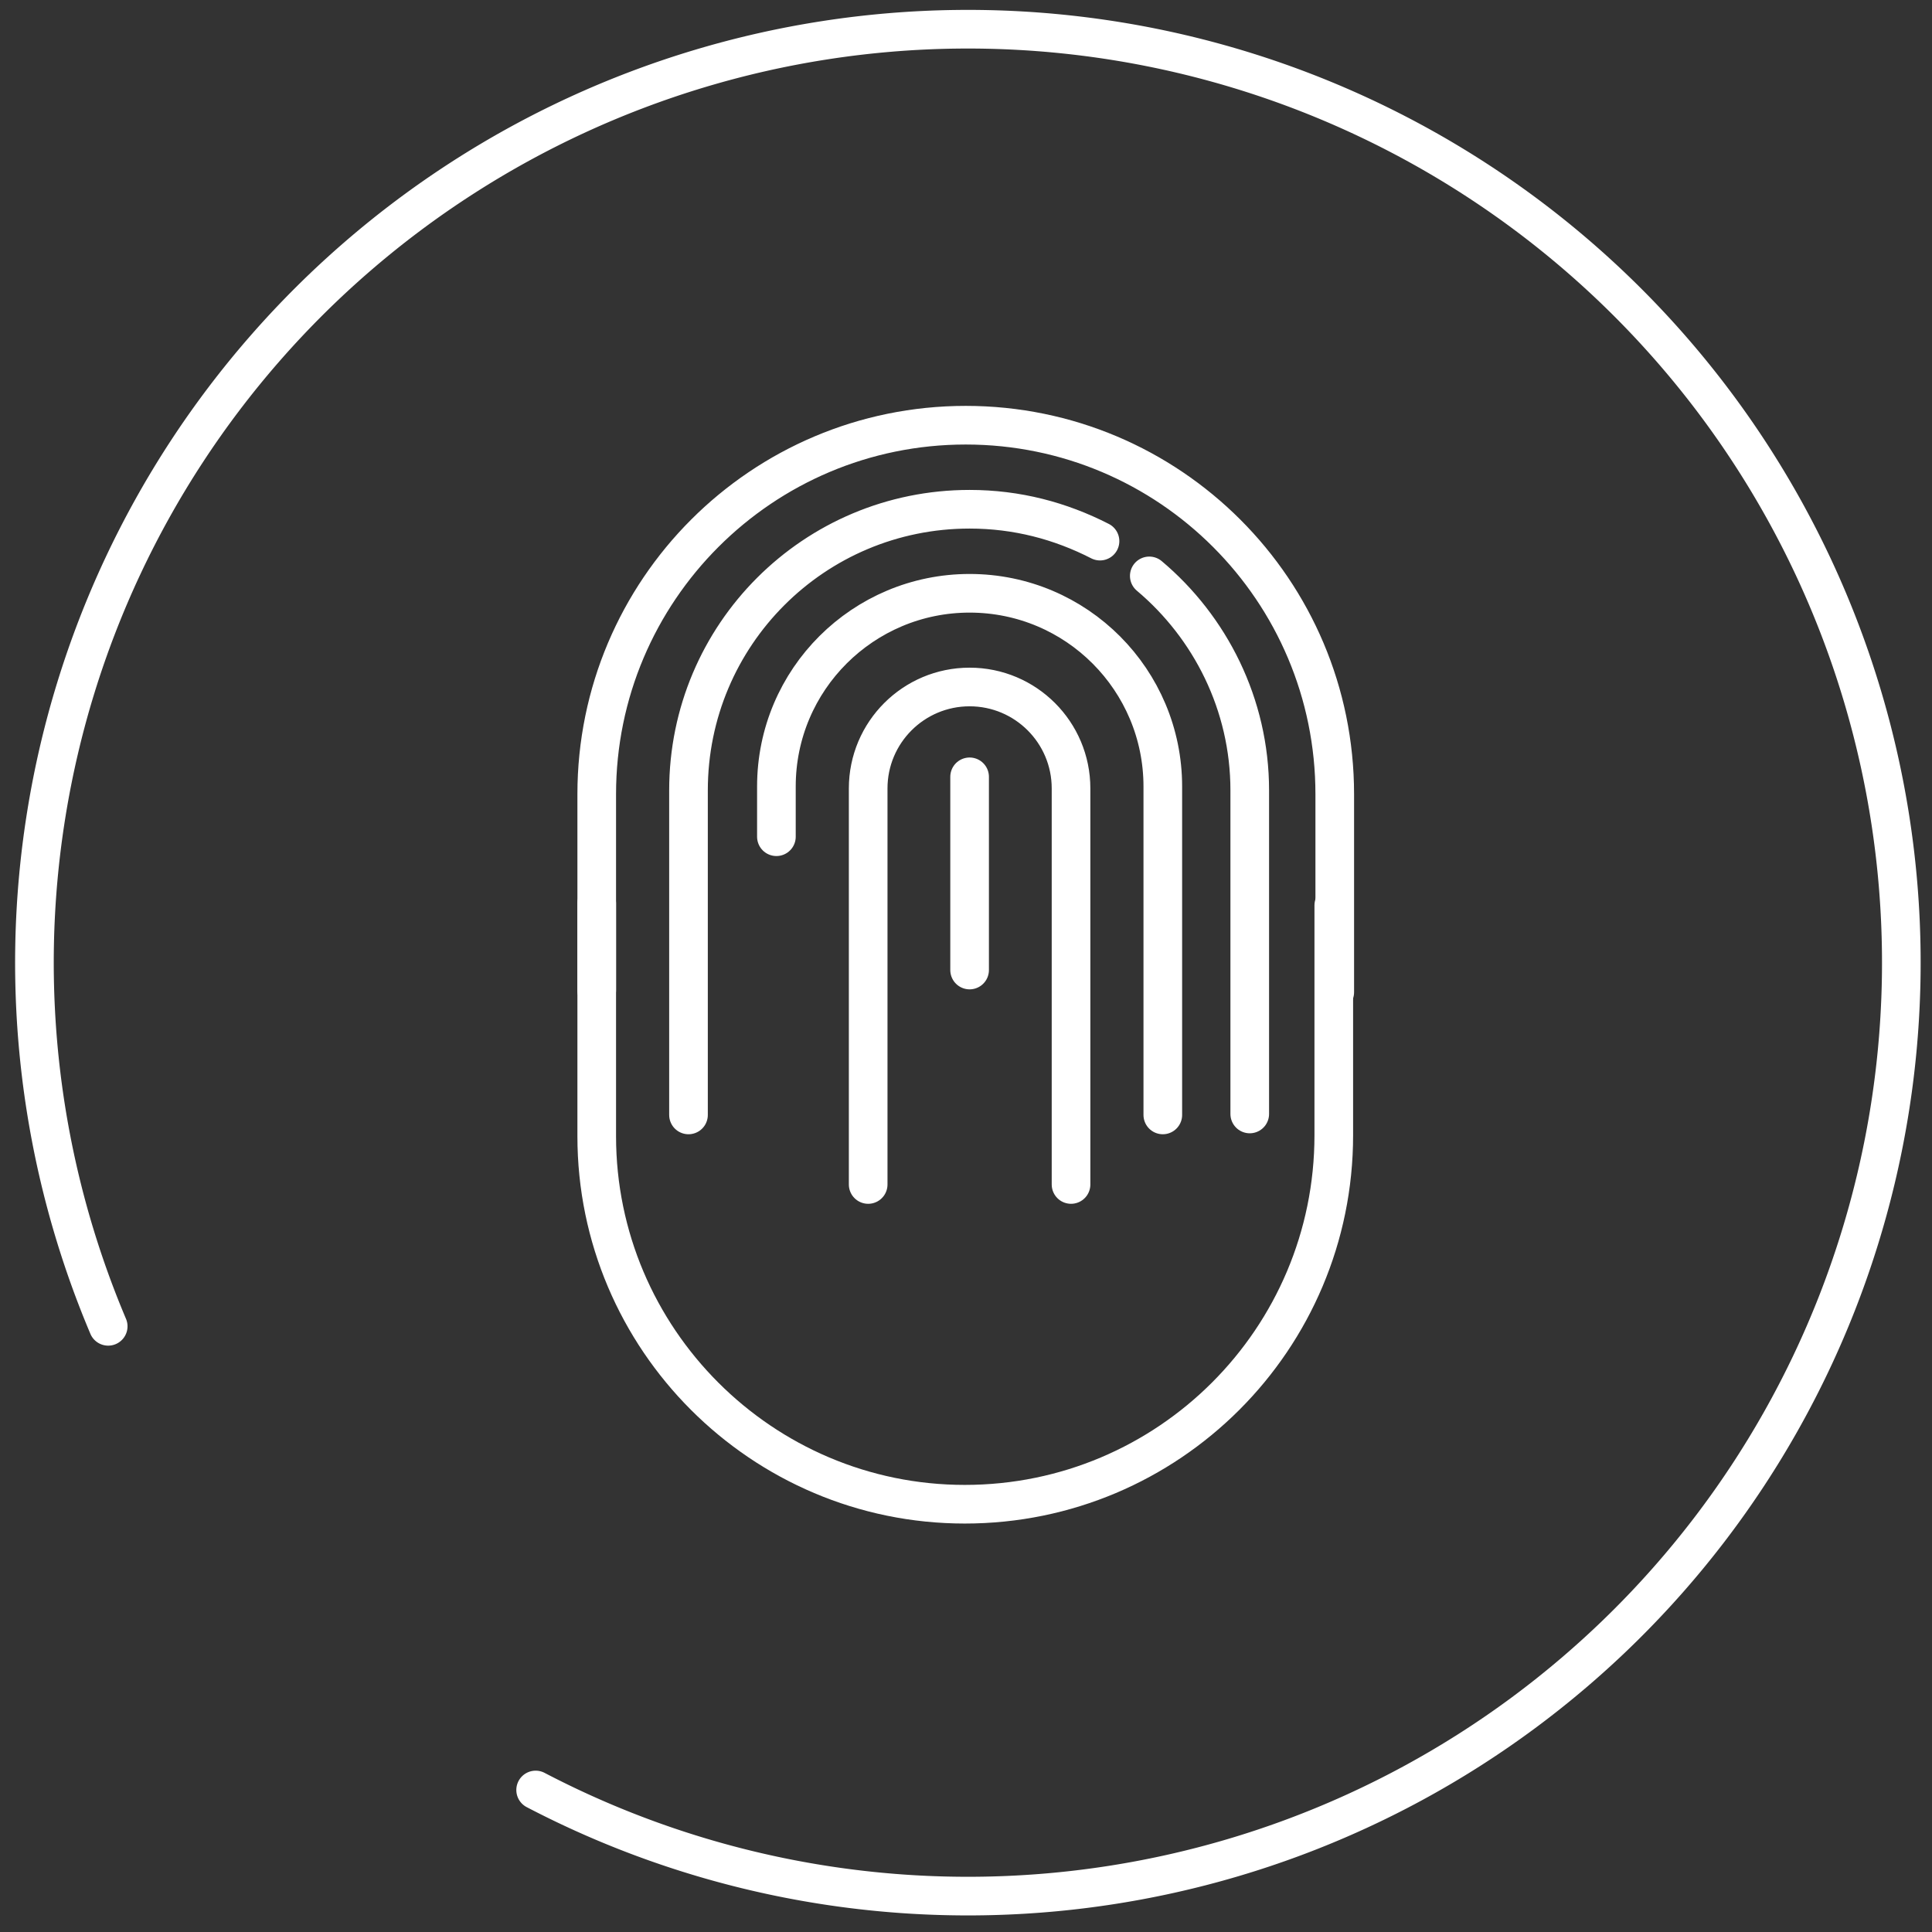
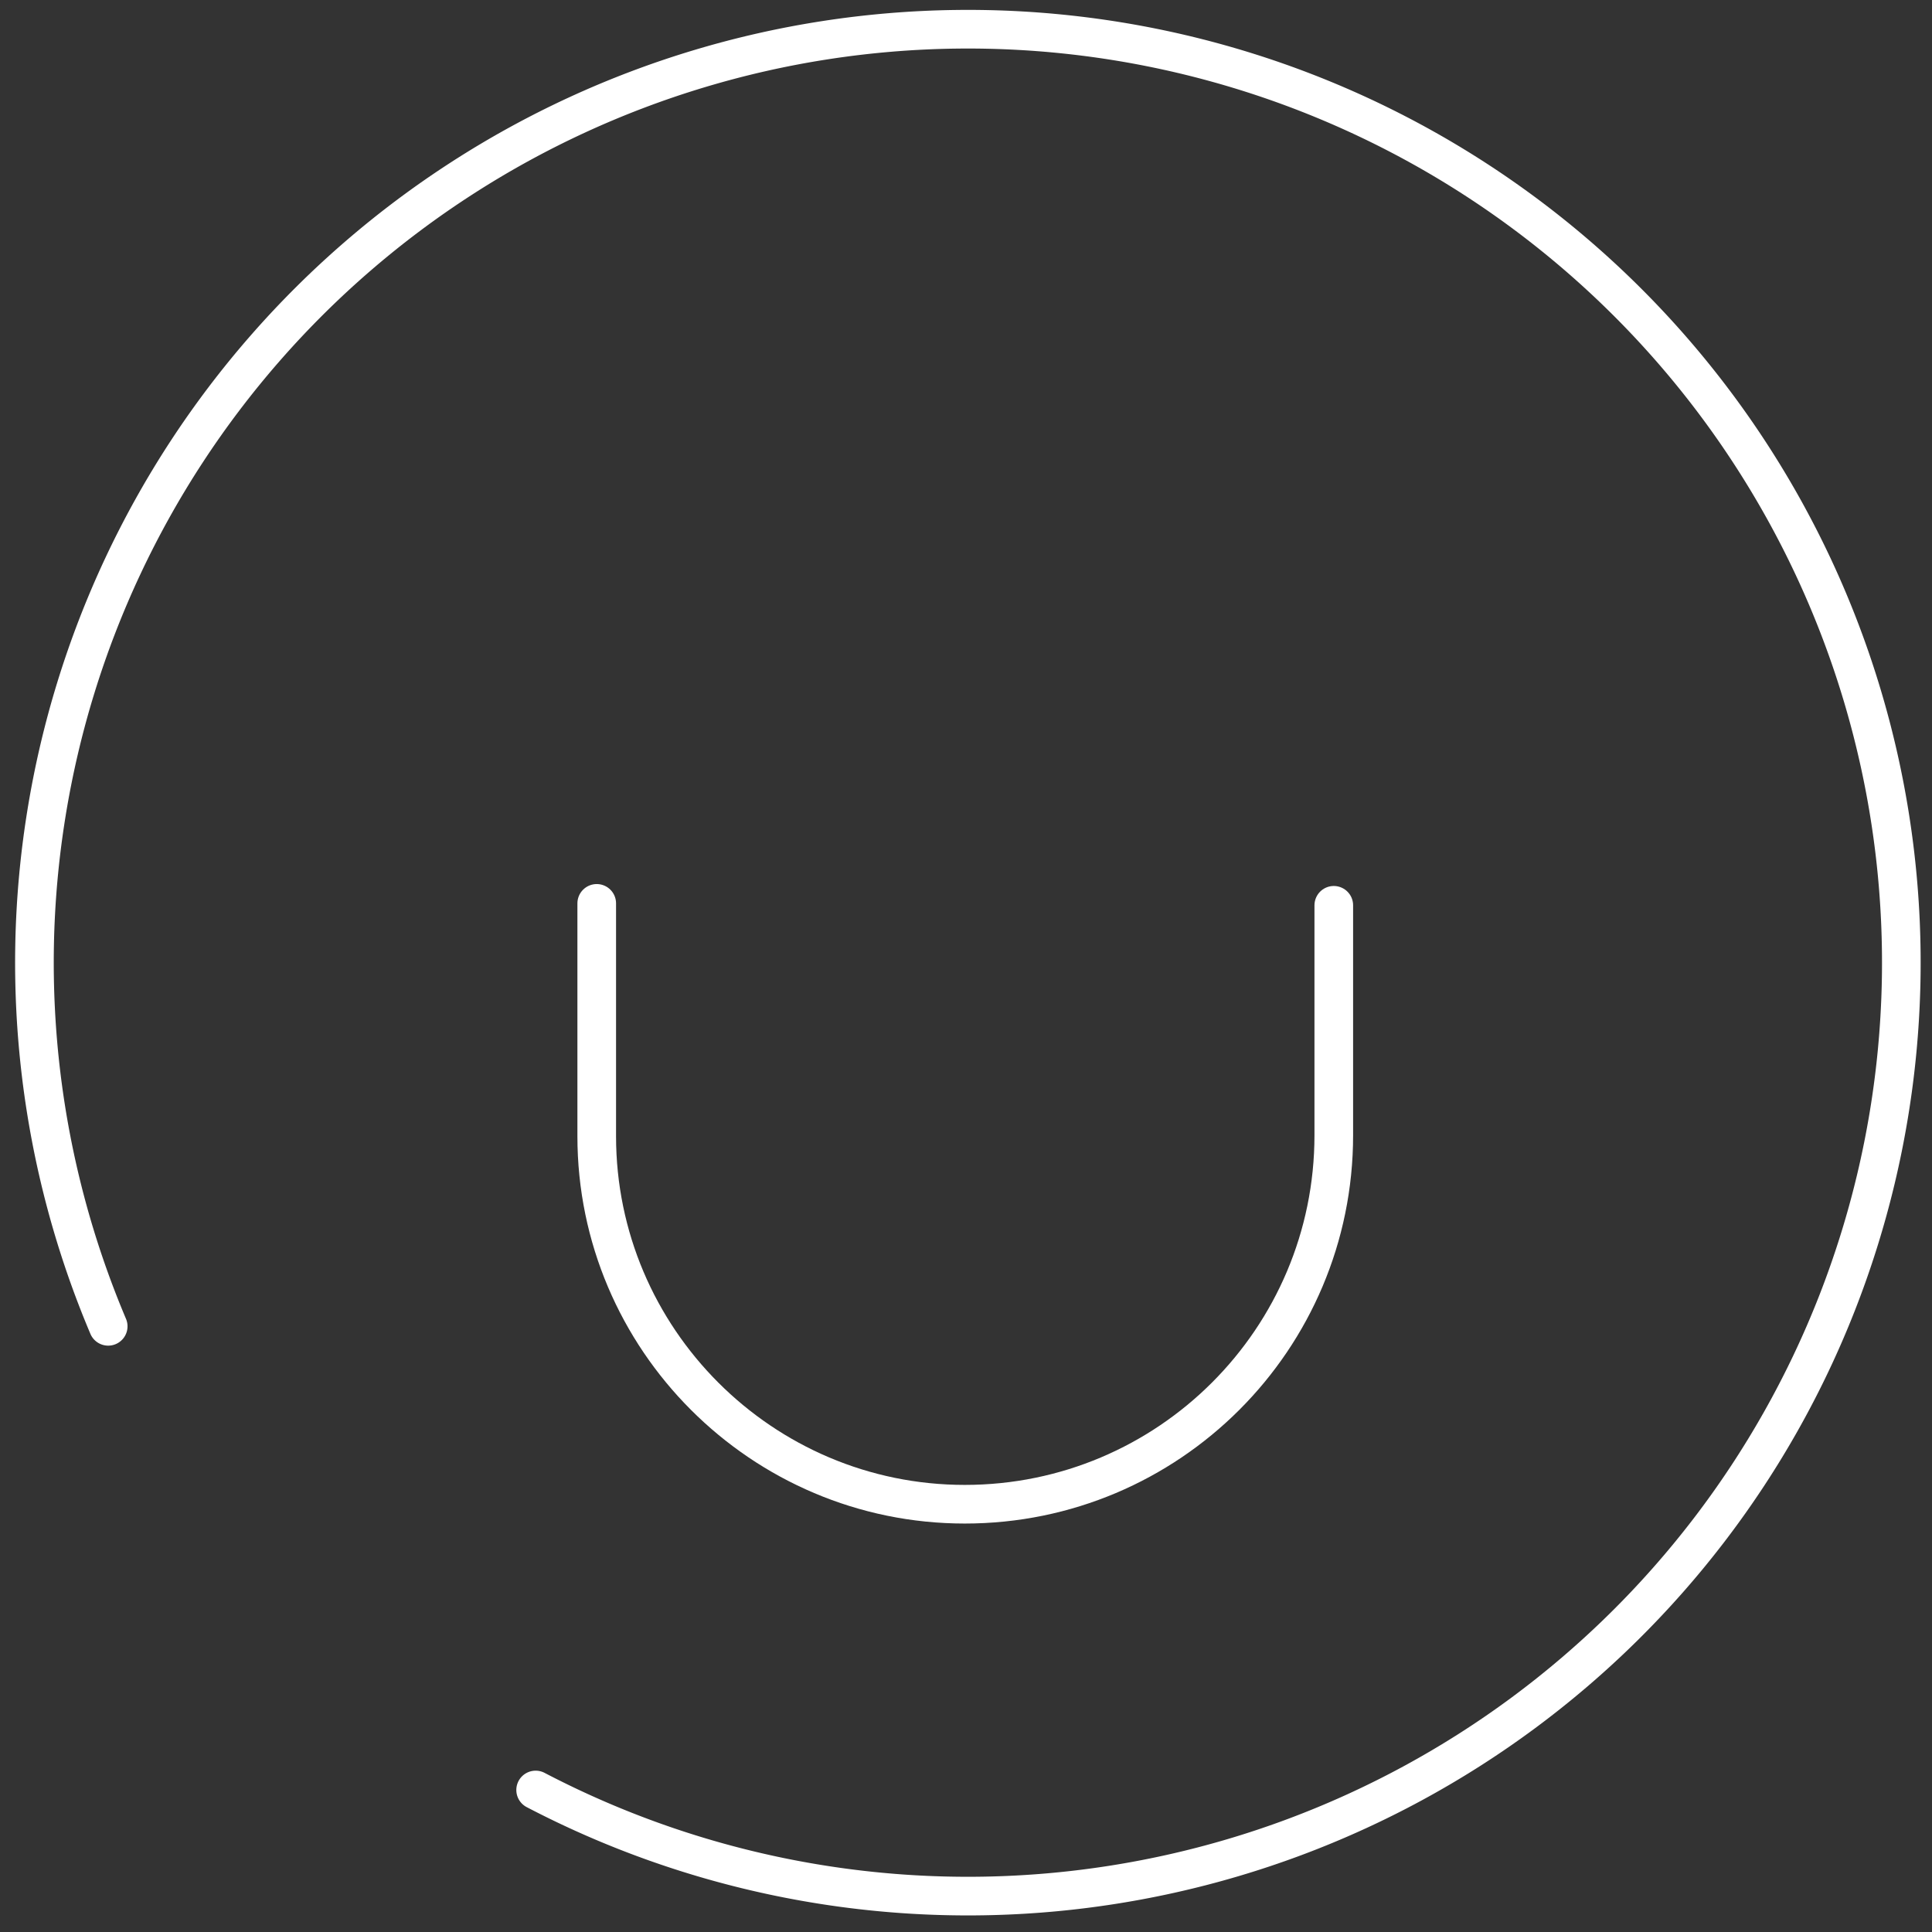
<svg xmlns="http://www.w3.org/2000/svg" id="speedometer" viewBox="0 0 200 200">
  <rect x="0" y="0" width="200" height="200" fill="#333333" stroke="none" />
  <defs>
    <style>.cls-1{fill:none;stroke:#fff;stroke-linecap:round;stroke-miterlimit:10;stroke-width:4px;}</style>
  </defs>
  <title>speedometer</title>
  <path id="cirkel" class="cls-1" d="M11.2,137.3a96.63,96.63,0,1,1,44.25,48" />
  <g transform="matrix(1, 0, 0, 1, 59.773, 42.017)">
-     <path class="cls-1" d="M2,60.5V40.2C2,19.1,19.1,2,40.2,2s38.2,17.1,38.2,38.2v20.5 M11.5,73.4V39.8c0-16.1,13-29.1,29.1-29.1 c4.9,0,9.4,1.2,13.5,3.3 M59.2,17.6c6.3,5.3,10.4,13.3,10.4,22.2v33.5 M20.6,44.6v-5.2c0-11.1,9-20,20-20c11.1,0,20,9,20,20v34 M40.6,38.4v20 M30.1,80.6v-41c0-5.8,4.7-10.5,10.5-10.5c5.8,0,10.5,4.7,10.5,10.5v41" />
    <path class="cls-1" d="M78.3,51.7v23.8c0,21.1-17.1,38.2-38.2,38.2C19.1,113.7,2,96.6,2,75.6V51.5" />
  </g>
</svg>